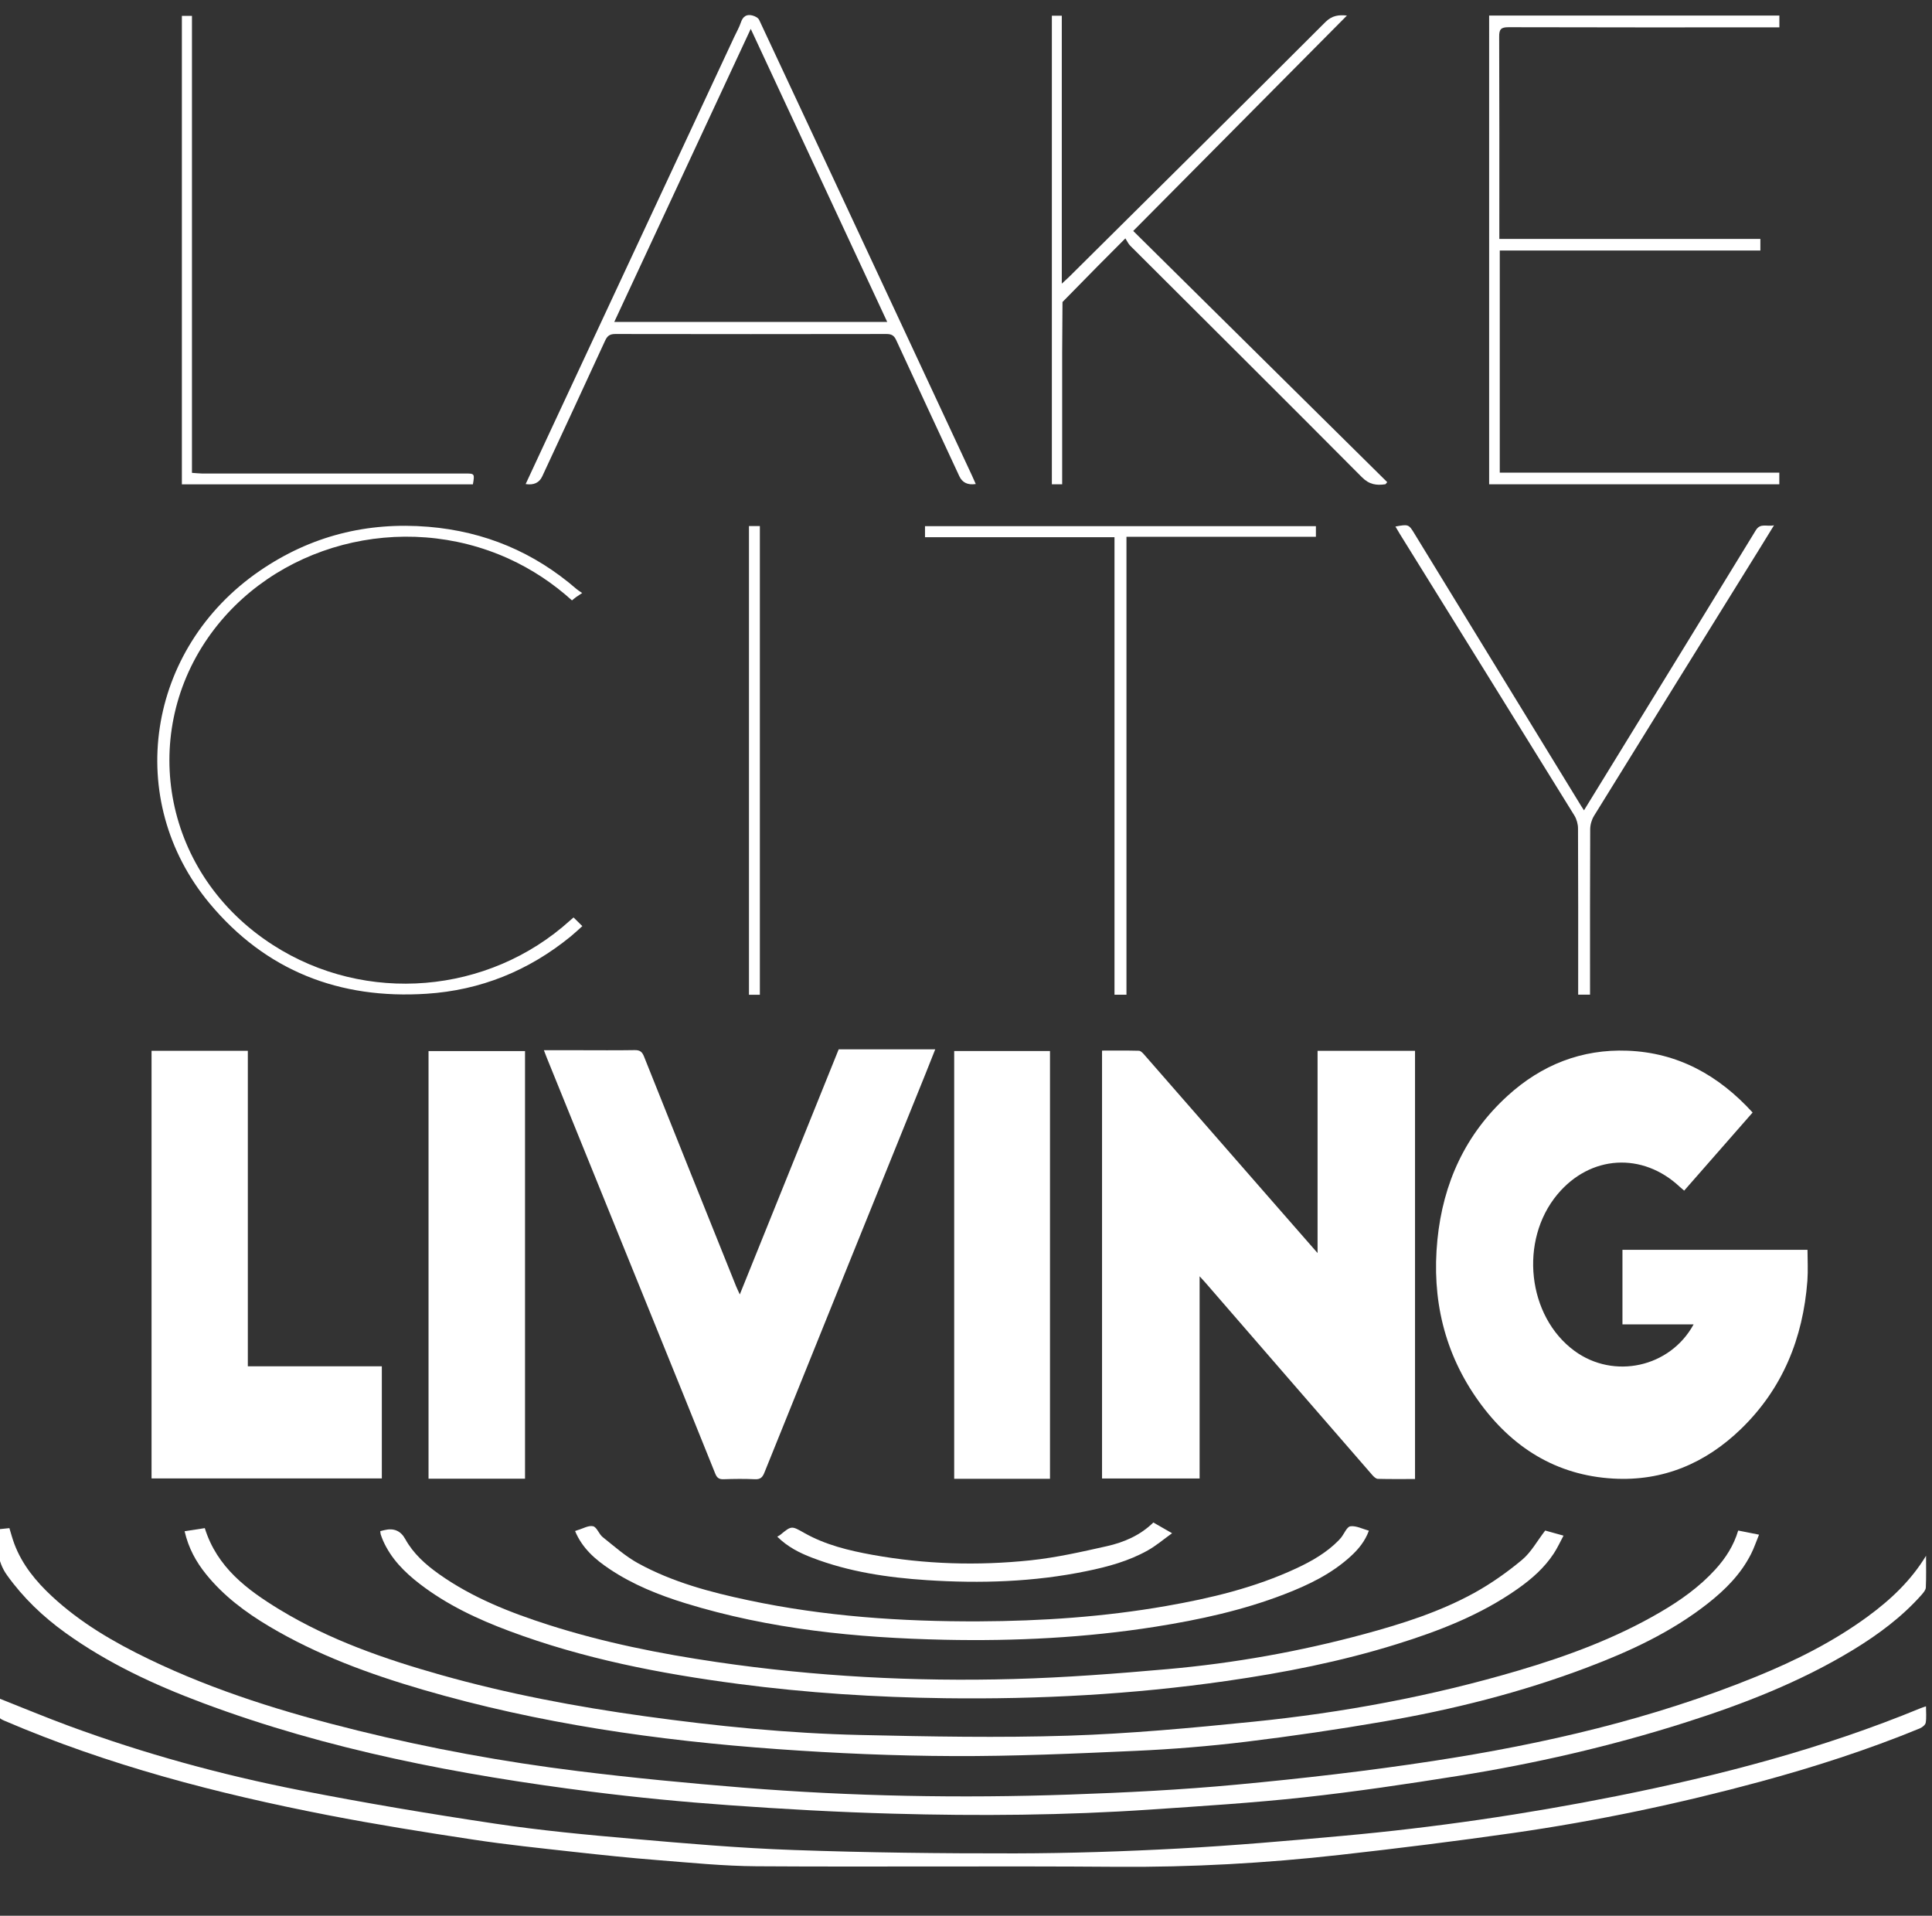
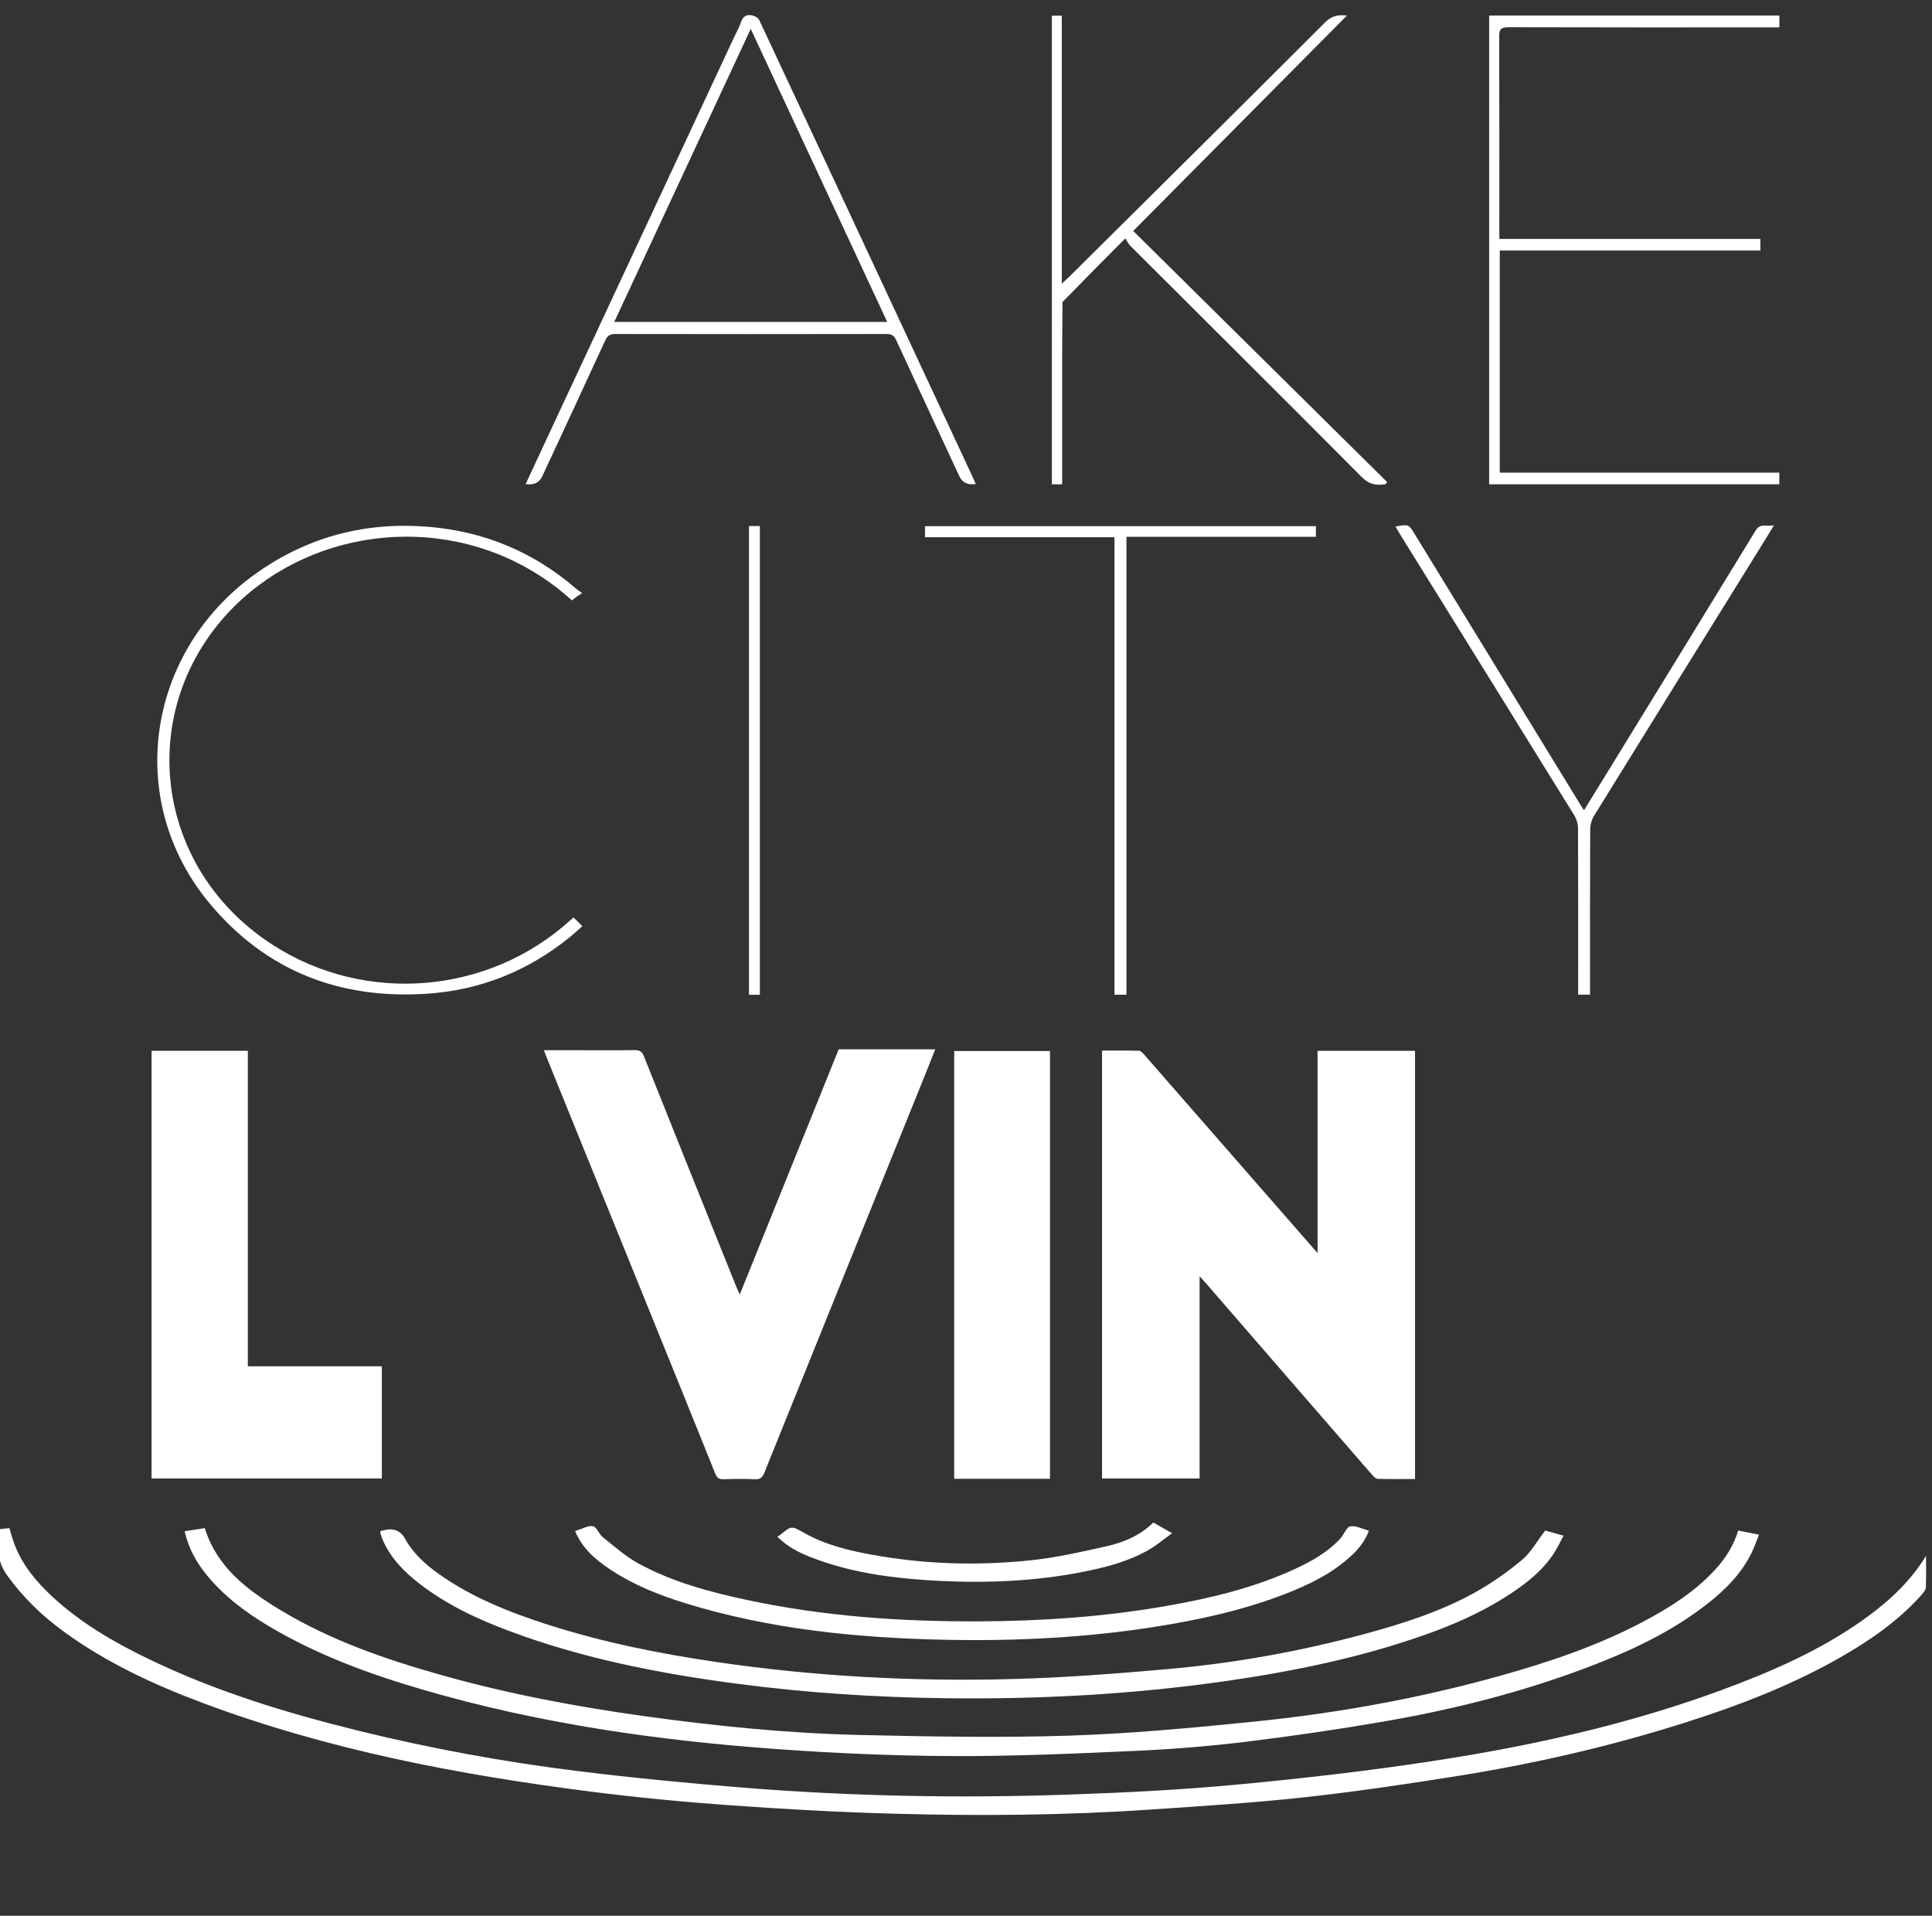
<svg xmlns="http://www.w3.org/2000/svg" id="Layer_1" viewBox="0 0 360 356.93">
  <rect x="0" y="0" width="360" height="356.93" fill="#333333" stroke="none" />
  <defs>
    <style>.cls-1{fill:#fff;}</style>
  </defs>
  <path class="cls-1" d="M245.5,195.78h18.17v79.78c-2.34,0-4.64.03-6.93-.03-.36-.01-.77-.41-1.05-.73-10.36-11.92-20.7-23.85-31.04-35.78-.3-.34-.61-.67-1.12-1.23v37.67h-18.18v-79.72c2.27,0,4.56-.03,6.86.03.32,0,.69.38.94.66,8.07,9.22,16.12,18.45,24.18,27.68,2.65,3.04,5.32,6.08,8.18,9.35v-37.68Z" />
-   <path class="cls-1" d="M326.57,207.28c-4.27,4.88-8.48,9.69-12.75,14.55-.29-.25-.56-.47-.81-.7-6.96-6.53-16.69-5.94-22.81,1.4-7.16,8.59-5.61,22.73,3.2,29.17,7.32,5.35,17.79,3.08,22.18-4.95h-13.26v-13.89h34.48c0,1.9.12,3.84-.02,5.76-.81,10.69-4.6,20.1-12.39,27.63-6.6,6.38-14.52,9.75-23.76,9.23-10.68-.6-18.92-5.83-25.07-14.37-6.47-9-8.81-19.15-7.72-30.12,1.05-10.55,5.2-19.66,13.1-26.85,6.3-5.73,13.76-8.71,22.33-8.38,9.4.36,16.98,4.59,23.29,11.5Z" />
  <path class="cls-1" d="M101.35,195.67c2.31,0,4.43,0,6.56,0,3.45,0,6.9.04,10.35-.02.98-.02,1.4.32,1.75,1.21,5.69,14.28,11.43,28.54,17.16,42.81.17.41.37.82.68,1.5,6.21-15.38,12.32-30.53,18.43-45.67h17.99c-.65,1.63-1.25,3.16-1.86,4.68-10,24.73-20.01,49.46-29.98,74.2-.35.87-.74,1.26-1.74,1.22-1.95-.09-3.9-.07-5.85,0-.86.03-1.25-.26-1.57-1.06-3.96-9.86-7.95-19.71-11.95-29.56-6.47-15.97-12.95-31.93-19.43-47.9-.16-.41-.32-.82-.54-1.4Z" />
  <path class="cls-1" d="M28.24,195.78h17.94v58.78h24.97v20.89H28.24v-79.67Z" />
-   <path class="cls-1" d="M97.83,195.83v79.67h-17.98v-79.67h17.98Z" />
  <path class="cls-1" d="M195.65,275.52h-17.85v-79.7h17.85v79.7Z" />
  <path class="cls-1" d="M358.89,289.82c0,1.98.05,3.97-.04,5.95-.02.46-.44.96-.78,1.35-3.68,4.15-8.08,7.41-12.79,10.28-9.86,5.99-20.53,10.13-31.48,13.6-13.77,4.37-27.83,7.59-42.09,9.87-9.53,1.52-19.08,2.94-28.66,3.99-9.51,1.04-19.07,1.63-28.61,2.28-16,1.09-32.03,1.22-48.05.77-10.2-.28-20.4-.85-30.58-1.58-8.54-.61-17.08-1.43-25.58-2.51-24.71-3.15-49.09-7.78-72.52-16.56-9.02-3.38-17.72-7.42-25.58-13.09-4.15-2.99-7.79-6.47-10.8-10.66-1.93-2.68-1.93-5.51-1.7-8.58.71-.08,1.37-.14,2.12-.22.31,1.01.57,2,.93,2.96,1.46,3.87,4.02,6.97,7.01,9.75,5.31,4.93,11.49,8.53,17.97,11.66,12.46,6.02,25.6,10.04,38.99,13.34,13.51,3.34,27.19,5.84,40.99,7.55,10.25,1.27,20.55,2.26,30.85,3.09,20.24,1.63,40.53,2,60.83,1.29,10.38-.36,20.77-.88,31.11-1.85,12.27-1.15,24.53-2.55,36.7-4.42,20.57-3.15,40.8-7.82,60.16-15.72,7.32-2.99,14.37-6.51,20.77-11.21,4.24-3.11,8.03-6.67,10.85-11.32Z" />
-   <path class="cls-1" d="M-.47,316.32c4.59,1.81,8.97,3.64,13.42,5.28,13.96,5.14,28.28,9.07,42.85,11.93,12.08,2.37,24.23,4.41,36.4,6.23,8.46,1.27,17.01,2.08,25.54,2.82,10.03.88,20.08,1.75,30.13,2.1,13.74.49,27.5.65,41.25.63,10.21-.02,20.42-.36,30.62-.91,10.14-.55,20.27-1.43,30.38-2.35,17.16-1.55,34.19-4.04,51.08-7.41,19.34-3.86,38.36-8.83,56.65-16.37.28-.12.58-.2,1.03-.36,0,1.1.11,2.1-.05,3.05-.07.42-.66.88-1.12,1.07-9.68,3.98-19.63,7.18-29.72,9.92-15.13,4.1-30.45,7.32-45.97,9.55-10.76,1.54-21.55,2.88-32.36,4.09-13.8,1.55-27.65,2.32-41.56,2.22-22.38-.17-44.76.04-67.15-.1-6.11-.04-12.23-.66-18.33-1.14-5.24-.41-10.47-.96-15.7-1.54-6.26-.7-12.53-1.34-18.75-2.29-9.04-1.37-18.08-2.81-27.05-4.55-20.65-4.01-40.95-9.29-60.35-17.62-.93-.4-1.39-.83-1.27-1.87.09-.76.02-1.54.02-2.39Z" />
  <path class="cls-1" d="M34.4,285.29c1.33-.21,2.52-.39,3.76-.58,2.28,7.33,7.91,11.51,13.98,15.2,9.33,5.66,19.56,9.2,30,12.15,12.48,3.52,25.19,5.92,38.04,7.7,13.31,1.84,26.66,3.19,40.09,3.49,12.93.29,25.88.54,38.79.13,11.5-.37,22.99-1.44,34.45-2.6,16.74-1.69,33.25-4.76,49.4-9.53,9.18-2.71,18.14-6.02,26.44-10.87,3.77-2.2,7.31-4.71,10.28-7.97,1.92-2.11,3.42-4.44,4.26-7.25,1.26.25,2.43.49,3.88.77-.53,1.29-.92,2.48-1.48,3.58-1.9,3.77-4.81,6.68-8.08,9.25-6.78,5.33-14.5,8.9-22.49,11.92-12.31,4.66-25.04,7.85-37.99,10.08-8.47,1.46-16.99,2.71-25.53,3.75-6.84.83-13.72,1.39-20.6,1.7-11.33.51-22.68,1.02-34.01.97-10.88-.04-21.78-.51-32.64-1.29-22.4-1.6-44.57-4.77-66.2-11.09-9.93-2.9-19.61-6.45-28.55-11.76-4.43-2.63-8.53-5.69-11.8-9.74-1.87-2.31-3.28-4.87-4-8.01Z" />
  <path class="cls-1" d="M287.92,285.16c.92.26,2.04.57,3.42.95-.64,1.19-1.14,2.3-1.8,3.3-1.76,2.7-4.15,4.79-6.77,6.63-6.86,4.83-14.58,7.82-22.52,10.29-10.4,3.24-21.04,5.33-31.81,6.87-17.37,2.49-34.84,3.43-52.37,3.2-12.89-.17-25.74-.99-38.53-2.67-14.53-1.91-28.85-4.69-42.62-9.84-5.92-2.21-11.62-4.88-16.67-8.76-2.87-2.2-5.39-4.73-6.88-8.11-.16-.37-.3-.76-.43-1.14-.05-.17-.05-.35-.08-.61.28-.07.52-.13.77-.19q2.62-.64,3.88,1.66c1.51,2.73,3.78,4.75,6.27,6.52,6.25,4.43,13.29,7.19,20.51,9.5,10.2,3.26,20.67,5.35,31.25,6.9,18.36,2.7,36.84,3.67,55.37,3.16,9.56-.26,19.12-1,28.64-1.84,12.42-1.1,24.68-3.29,36.72-6.55,7.05-1.91,14.01-4.12,20.43-7.65,3.15-1.74,6.15-3.86,8.91-6.16,1.68-1.4,2.8-3.49,4.3-5.44Z" />
  <path class="cls-1" d="M107.16,285.25c.26-.09.38-.14.51-.18.95-.27,2-.91,2.84-.71.71.17,1.08,1.45,1.78,2.01,2.15,1.71,4.24,3.59,6.63,4.9,6.41,3.51,13.43,5.38,20.53,6.88,14.17,3.01,28.53,3.99,42.99,3.93,11.68-.05,23.29-.84,34.8-2.85,8.36-1.46,16.58-3.42,24.32-7.03,2.89-1.35,5.64-2.92,7.9-5.23.16-.16.31-.33.45-.51.57-.73,1.07-2.01,1.72-2.09,1.07-.14,2.24.49,3.44.82-.72,1.97-1.95,3.46-3.4,4.78-3.57,3.27-7.86,5.33-12.32,7.05-7.76,3-15.84,4.76-24.04,6.06-13.03,2.06-26.16,2.71-39.33,2.43-16.36-.35-32.56-1.96-48.29-6.81-4.95-1.53-9.74-3.45-14.07-6.34-2.7-1.8-5.13-3.89-6.47-7.12Z" />
  <path class="cls-1" d="M97.96,90.16c1.52-3.26,3.03-6.49,4.53-9.73,11.44-24.52,22.89-49.04,34.33-73.56.42-.9.93-1.78,1.24-2.71.37-1.1,1.05-1.55,2.12-1.28.48.12,1.1.43,1.28.83,8.99,19.17,17.94,38.36,26.9,57.55,4.25,9.1,8.49,18.2,12.74,27.31.24.52.48,1.05.72,1.61q-2.23.34-3.06-1.45c-3.93-8.45-7.87-16.9-11.77-25.37-.41-.89-.9-1.13-1.83-1.13-16.84.03-33.68.03-50.52,0-1.04,0-1.49.37-1.9,1.27-3.87,8.43-7.79,16.84-11.7,25.25q-.83,1.79-3.08,1.44ZM114.47,59.98h50.85c-8.48-18.21-16.89-36.27-25.43-54.6-8.53,18.32-16.95,36.39-25.43,54.6Z" />
  <path class="cls-1" d="M277.47,2.9h54.09v2.2c-.53,0-1.06,0-1.58,0-16.3,0-32.6.02-48.9-.03-1.4,0-1.74.39-1.73,1.76.05,12.03.03,24.06.03,36.09v1.59h48.64v2.16h-48.56v41.39h52.09v2.17h-54.07V2.9Z" />
  <path class="cls-1" d="M209.69,44.42c-1.94,1.95-3.54,3.54-5.13,5.15-2.2,2.23-4.39,4.46-6.58,6.7-.02,3.13-.05,6.26-.06,9.39,0,7.67,0,15.35,0,23.02v1.55h-1.92V2.93h1.85v49.92c.64-.59,1.02-.93,1.38-1.28,15.92-15.8,31.86-31.58,47.72-47.44,1.29-1.29,2.55-1.38,4.03-1.23-13.22,13.32-26.41,26.61-39.82,40.13,15.8,15.62,31.56,31.21,47.33,46.8-.11.13-.22.26-.33.39-1.66.25-3.01.08-4.4-1.32-14.34-14.43-28.77-28.76-43.17-43.13-.35-.35-.55-.83-.89-1.35Z" />
  <path class="cls-1" d="M106.88,170.94c.55.54,1.02,1.01,1.63,1.61-.79.71-1.47,1.35-2.19,1.94-7.82,6.37-16.76,10.01-26.84,10.66-16.23,1.06-29.96-4.28-40.42-16.83-16.1-19.33-11.77-47.48,9.33-61.96,9.47-6.5,20-9.16,31.45-8.21,10.46.87,19.65,4.72,27.58,11.59.24.21.51.37,1.06.75-.52.35-.82.54-1.11.74-.25.18-.48.38-.79.63-3.56-3.21-7.47-5.8-11.79-7.77-19.9-9.04-43.96-2.7-56.07,14.79-12.78,18.47-8.26,44.06,12.14,57.19,17.26,11.11,40.13,9.2,55.36-4.57.17-.15.34-.3.66-.57Z" />
  <path class="cls-1" d="M295.15,150.98c2.17-3.53,4.23-6.88,6.29-10.23,8.58-13.98,17.18-27.94,25.72-41.94.88-1.44,2.05-.63,3.4-.94-.97,1.57-1.79,2.91-2.61,4.24-10.32,16.63-20.65,33.25-30.93,49.9-.44.72-.71,1.67-.71,2.51-.05,9.71-.03,19.43-.03,29.14v1.66h-2.21c0-.51,0-1.04,0-1.56,0-9.81.02-19.61-.03-29.41,0-.8-.25-1.71-.67-2.4-10.82-17.5-21.67-34.97-32.52-52.45-.28-.45-.54-.92-.83-1.4,2.43-.45,2.48-.42,3.55,1.34,10.36,16.92,20.72,33.84,31.08,50.76.12.19.24.37.5.77Z" />
  <path class="cls-1" d="M209.89,185.33h-2.22v-85.24h-35.31v-2.06h72.84v1.98h-35.3v85.32Z" />
-   <path class="cls-1" d="M33.89,2.96h1.88v85.14c.68.04,1.24.11,1.81.12,16.34,0,32.68,0,49.03,0,1.84,0,1.85.01,1.51,2.02h-54.23V2.96Z" />
  <path class="cls-1" d="M144.81,286.31c.26-.15.43-.23.57-.34,2.12-1.74,2.1-1.71,4.47-.37,3.96,2.24,8.32,3.29,12.74,4.09,9.75,1.76,19.58,2.05,29.41,1.02,4.79-.5,9.54-1.58,14.26-2.64,3.19-.72,6.2-2.01,8.65-4.41,1.05.6,2.06,1.18,3.49,2-1.63,1.17-2.99,2.34-4.53,3.2-3.54,1.99-7.44,3.05-11.4,3.86-9.84,2.03-19.79,2.33-29.78,1.68-7.3-.48-14.5-1.54-21.37-4.18-2.32-.89-4.54-1.99-6.5-3.93Z" />
  <path class="cls-1" d="M141.59,185.34h-2.03v-87.33h2.03v87.33Z" />
</svg>